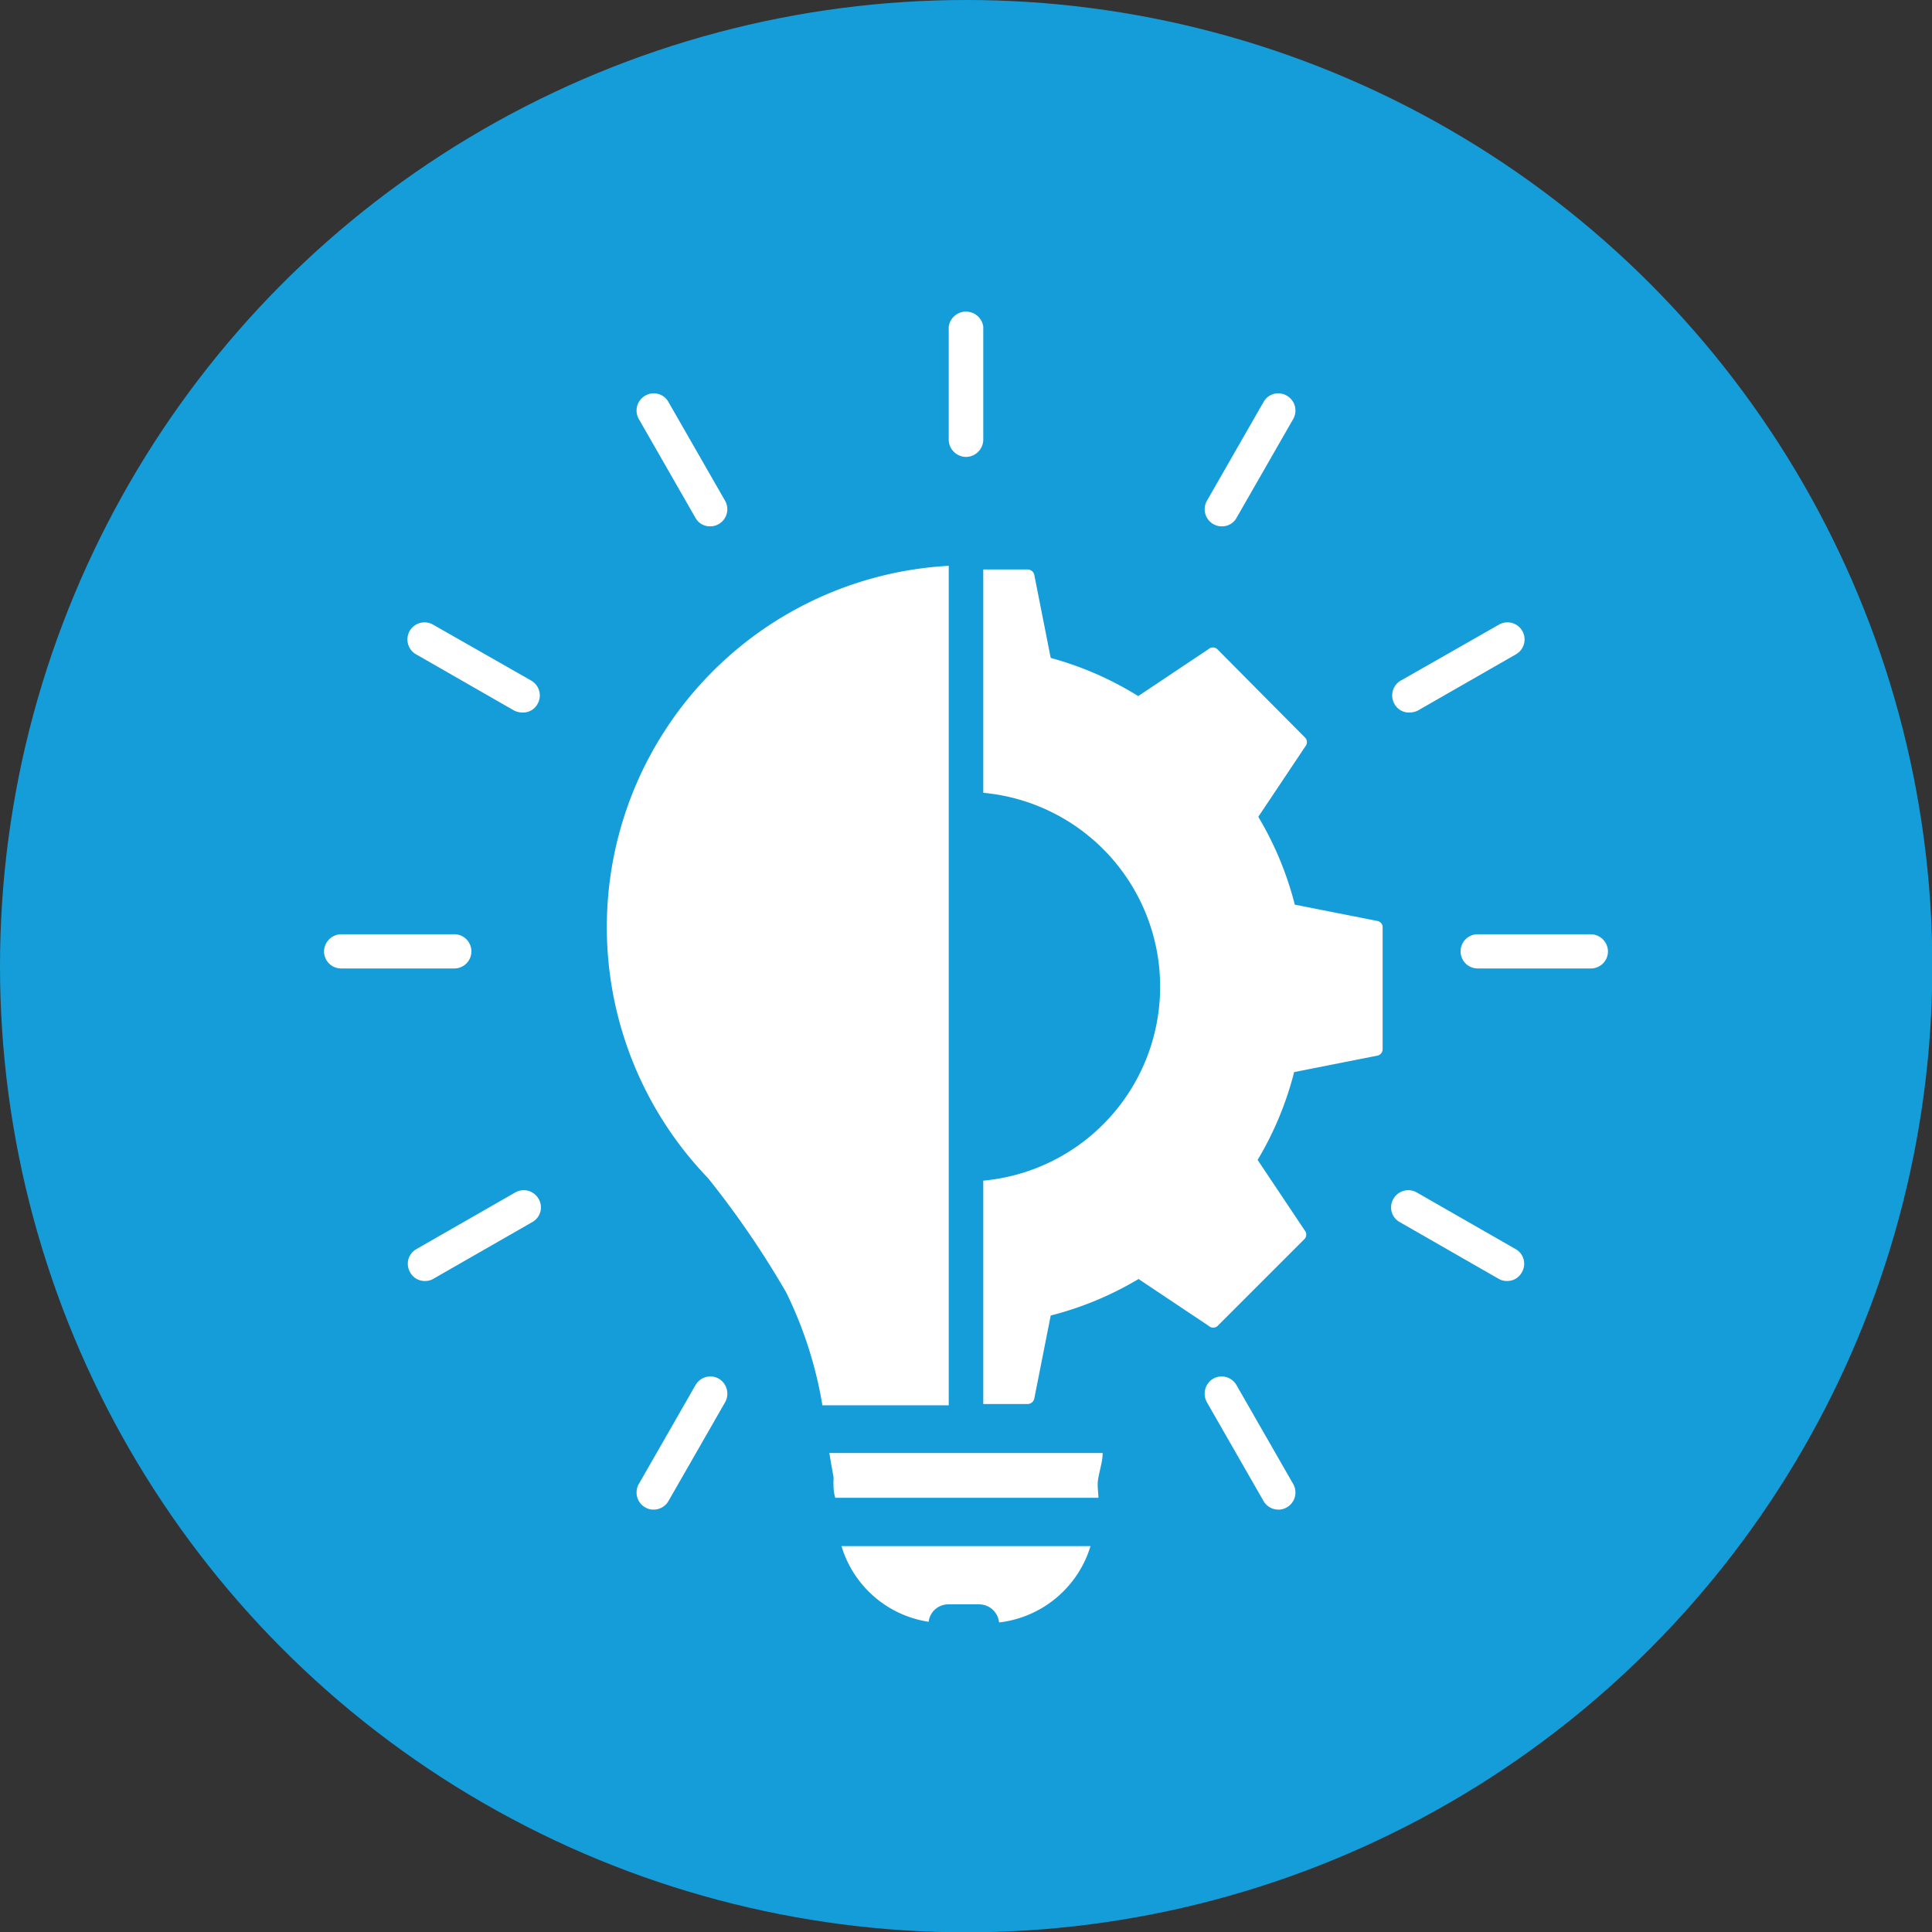
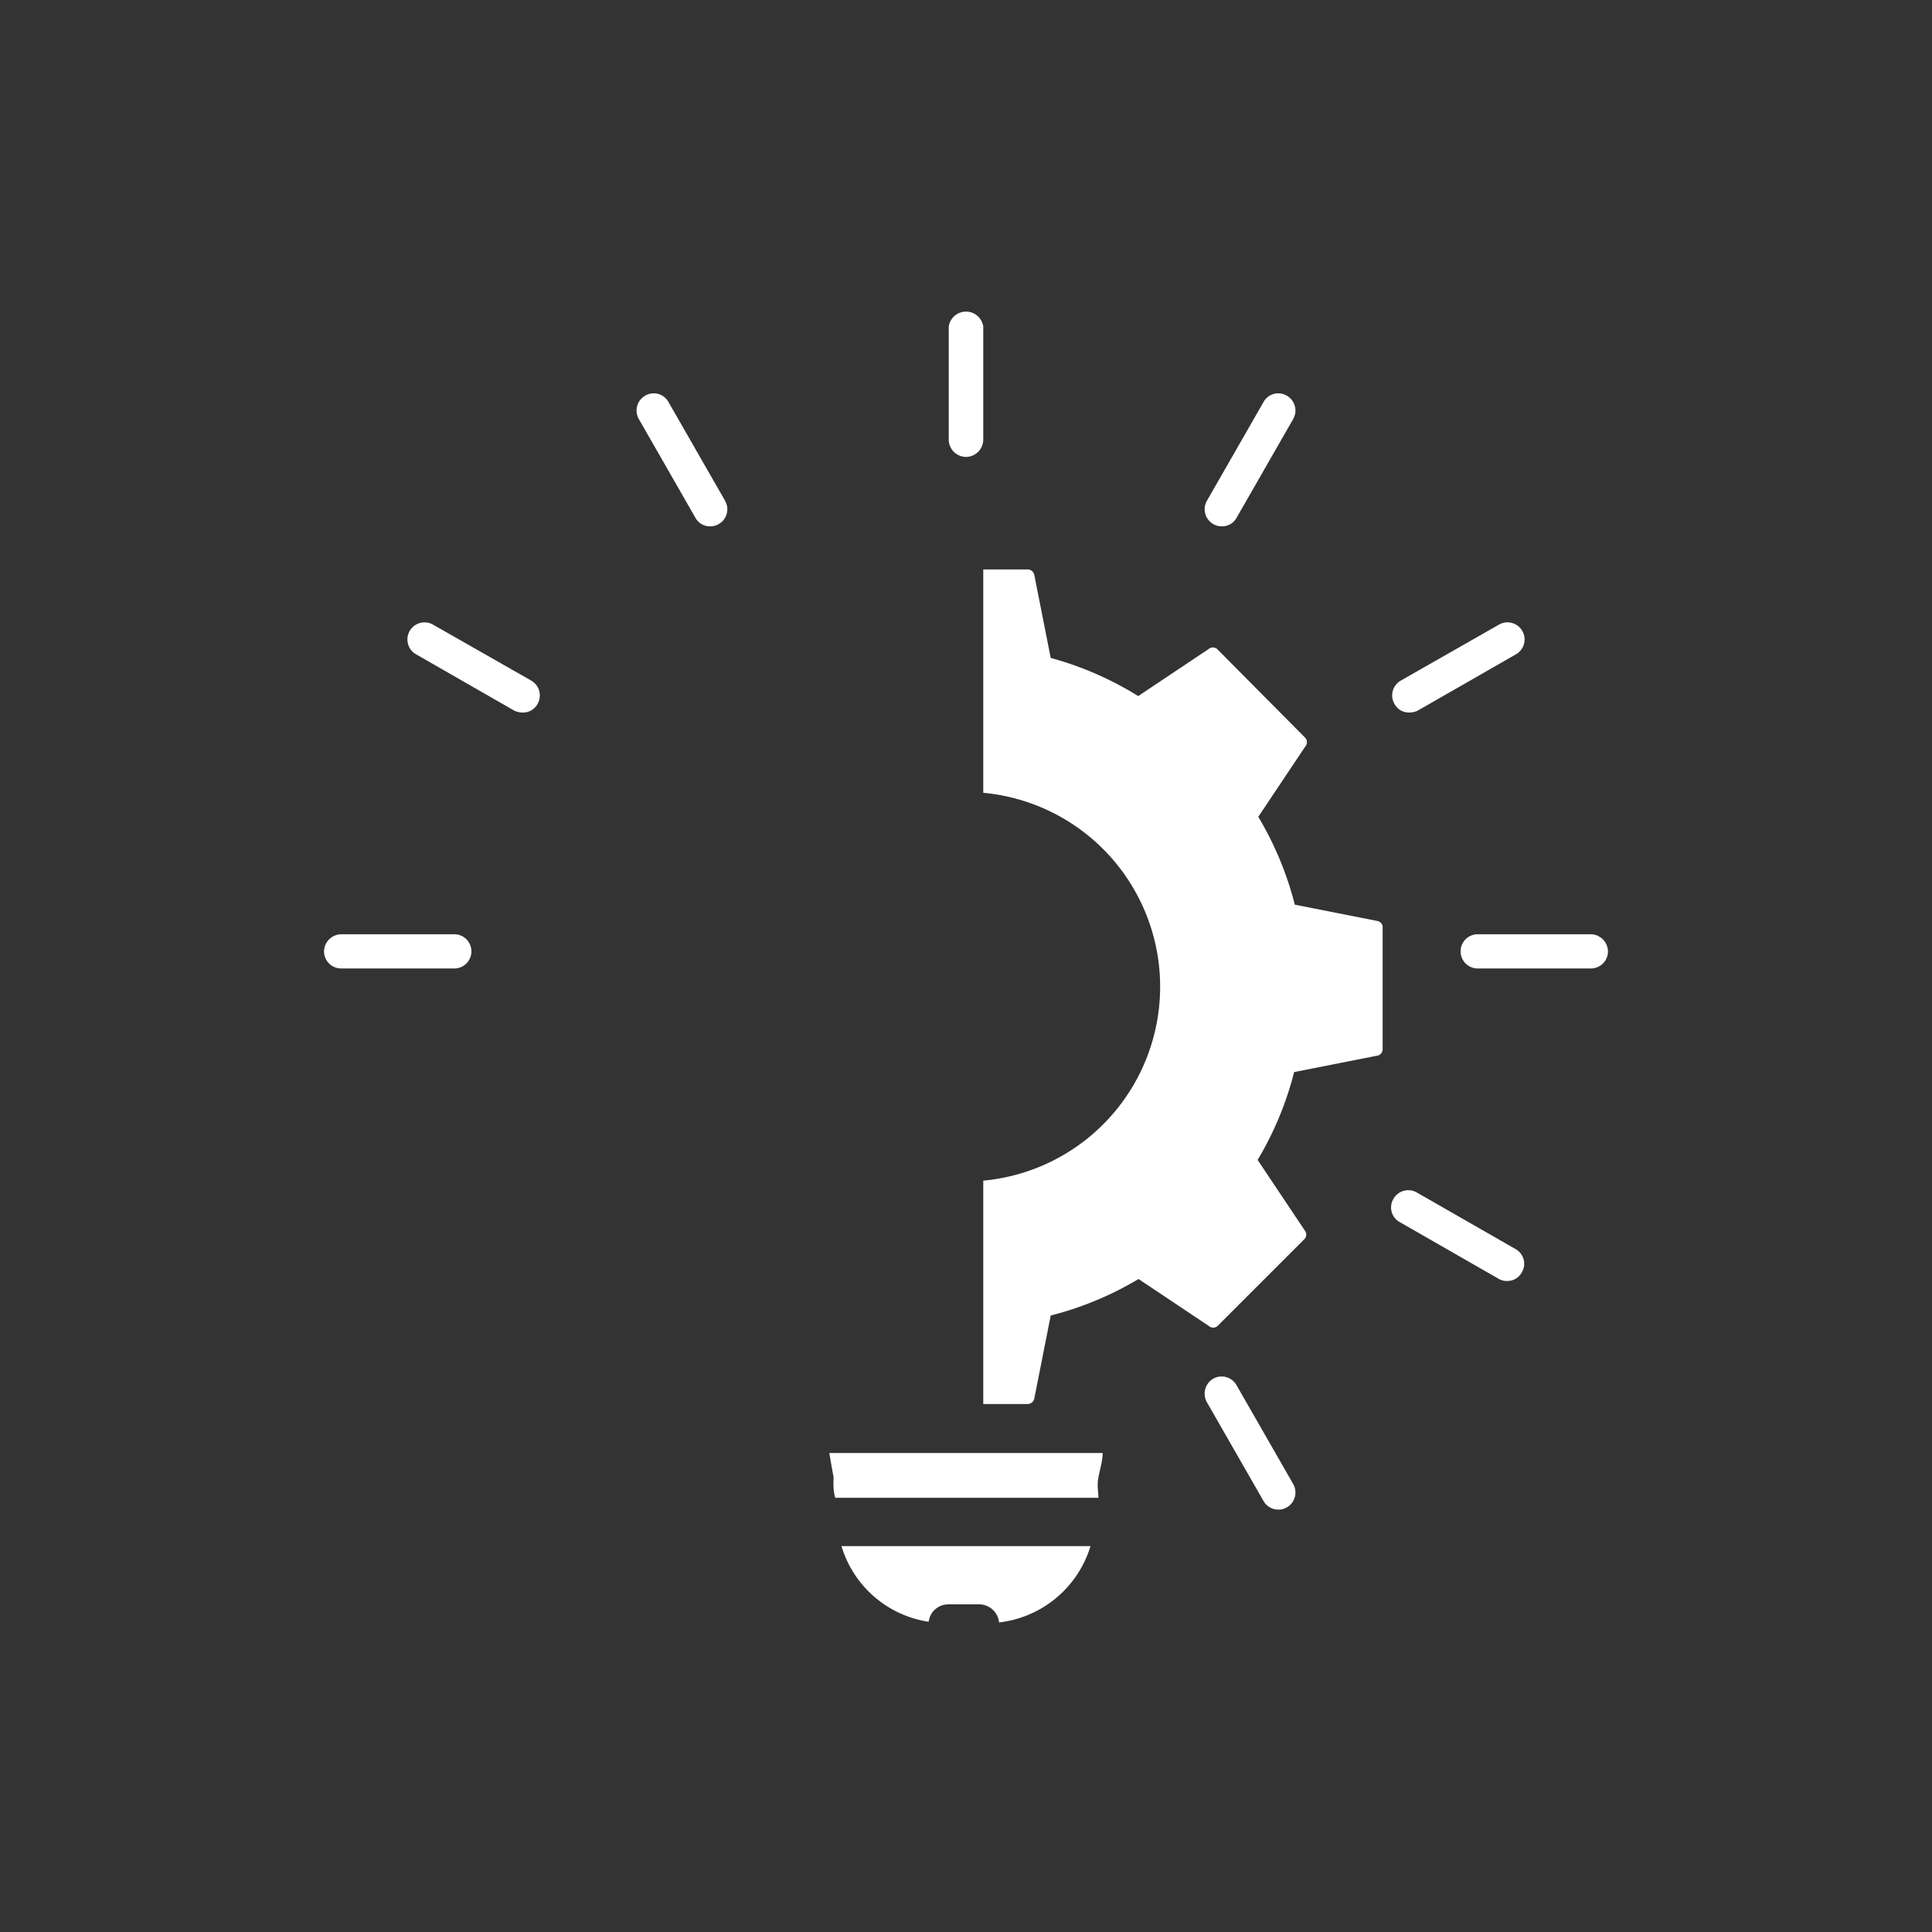
<svg xmlns="http://www.w3.org/2000/svg" viewBox="0 0 58.73 58.73">
  <rect x="0" y="0" width="58.73" height="58.73" fill="#333333" stroke="none" />
  <defs>
    <style>.cls-1{fill:#159dd9;}.cls-2{fill:#fff;}</style>
  </defs>
  <g id="Ebene_2" data-name="Ebene 2">
    <g id="Ebene_1-2" data-name="Ebene 1">
-       <circle class="cls-1" cx="29.37" cy="29.37" r="29.37" />
      <path class="cls-2" d="M25.34,44.91c-.05-.26-.09-.51-.13-.74h8.31c0,.23-.08.48-.13.74s0,.42,0,.62h-8C25.33,45.33,25.33,45.13,25.34,44.91Z" />
      <path class="cls-2" d="M30.37,49.32h0a.61.61,0,0,0-.6-.55h-.95a.6.6,0,0,0-.59.53h0A3.28,3.28,0,0,1,25.58,47h7.57A3.3,3.3,0,0,1,30.37,49.32Z" />
-       <path class="cls-2" d="M28.84,42.72V17.2a11,11,0,0,0-7.32,18.61,27.73,27.73,0,0,1,2.38,3.48A12.39,12.39,0,0,1,25,42.72h3.89Z" />
      <path class="cls-2" d="M41.89,28l-2.53-.5a10,10,0,0,0-1.11-2.67l1.43-2.14a.2.2,0,0,0,0-.26L37,19.73a.2.2,0,0,0-.26,0l-2.14,1.43A10,10,0,0,0,31.94,20l-.5-2.53a.21.21,0,0,0-.2-.16H29.89v6.79a5.92,5.92,0,0,1,0,11.79v6.79h1.35a.21.21,0,0,0,.2-.16l.5-2.53a10,10,0,0,0,2.67-1.11l2.14,1.43a.2.2,0,0,0,.26,0l2.65-2.65a.2.2,0,0,0,0-.26l-1.43-2.14a10,10,0,0,0,1.11-2.67l2.53-.5a.2.2,0,0,0,.16-.2V28.15A.21.21,0,0,0,41.89,28Z" />
      <path class="cls-2" d="M29.37,13.89a.53.53,0,0,1-.53-.52V9.93a.53.53,0,0,1,1.05,0v3.44A.53.53,0,0,1,29.37,13.89Z" />
      <path class="cls-2" d="M21.59,16a.5.5,0,0,1-.45-.26l-1.72-3a.52.52,0,0,1,.19-.71.51.51,0,0,1,.71.19l1.72,3a.52.52,0,0,1-.19.71A.51.51,0,0,1,21.59,16Z" />
      <path class="cls-2" d="M15.89,21.66a.58.58,0,0,1-.26-.06l-3-1.72a.52.52,0,0,1,.52-.9l3,1.71a.52.52,0,0,1,.19.71A.5.5,0,0,1,15.89,21.66Z" />
      <path class="cls-2" d="M13.81,29.44H10.37a.52.52,0,0,1-.52-.52.53.53,0,0,1,.52-.52h3.44a.52.52,0,0,1,.52.52A.52.52,0,0,1,13.81,29.44Z" />
-       <path class="cls-2" d="M12.92,38.94a.5.5,0,0,1-.45-.26.51.51,0,0,1,.19-.71l3-1.72a.52.52,0,0,1,.71.19.51.51,0,0,1-.19.71l-3,1.72A.48.48,0,0,1,12.92,38.94Z" />
-       <path class="cls-2" d="M19.87,45.89a.48.48,0,0,1-.26-.07.52.52,0,0,1-.19-.71l1.72-3a.52.52,0,0,1,.71-.2.53.53,0,0,1,.19.72l-1.72,3A.52.52,0,0,1,19.87,45.89Z" />
      <path class="cls-2" d="M37.14,16a.51.51,0,0,1-.26-.07.52.52,0,0,1-.19-.71l1.72-3a.51.51,0,0,1,.71-.19.52.52,0,0,1,.19.71l-1.72,3A.5.5,0,0,1,37.14,16Z" />
      <path class="cls-2" d="M42.84,21.66a.5.5,0,0,1-.45-.26.52.52,0,0,1,.19-.71l3-1.71a.52.52,0,0,1,.52.9l-3,1.72A.58.58,0,0,1,42.84,21.66Z" />
      <path class="cls-2" d="M48.36,29.44H44.92a.52.52,0,0,1-.52-.52.52.52,0,0,1,.52-.52h3.44a.53.53,0,0,1,.52.52A.52.52,0,0,1,48.36,29.44Z" />
      <path class="cls-2" d="M45.81,38.94a.48.48,0,0,1-.26-.07l-3-1.72a.51.51,0,0,1-.19-.71.52.52,0,0,1,.71-.19l3,1.72a.51.51,0,0,1,.19.71A.5.5,0,0,1,45.81,38.94Z" />
      <path class="cls-2" d="M38.86,45.89a.52.52,0,0,1-.45-.26l-1.72-3a.53.53,0,0,1,.19-.72.52.52,0,0,1,.71.2l1.72,3a.52.52,0,0,1-.19.71A.48.48,0,0,1,38.86,45.89Z" />
    </g>
  </g>
</svg>